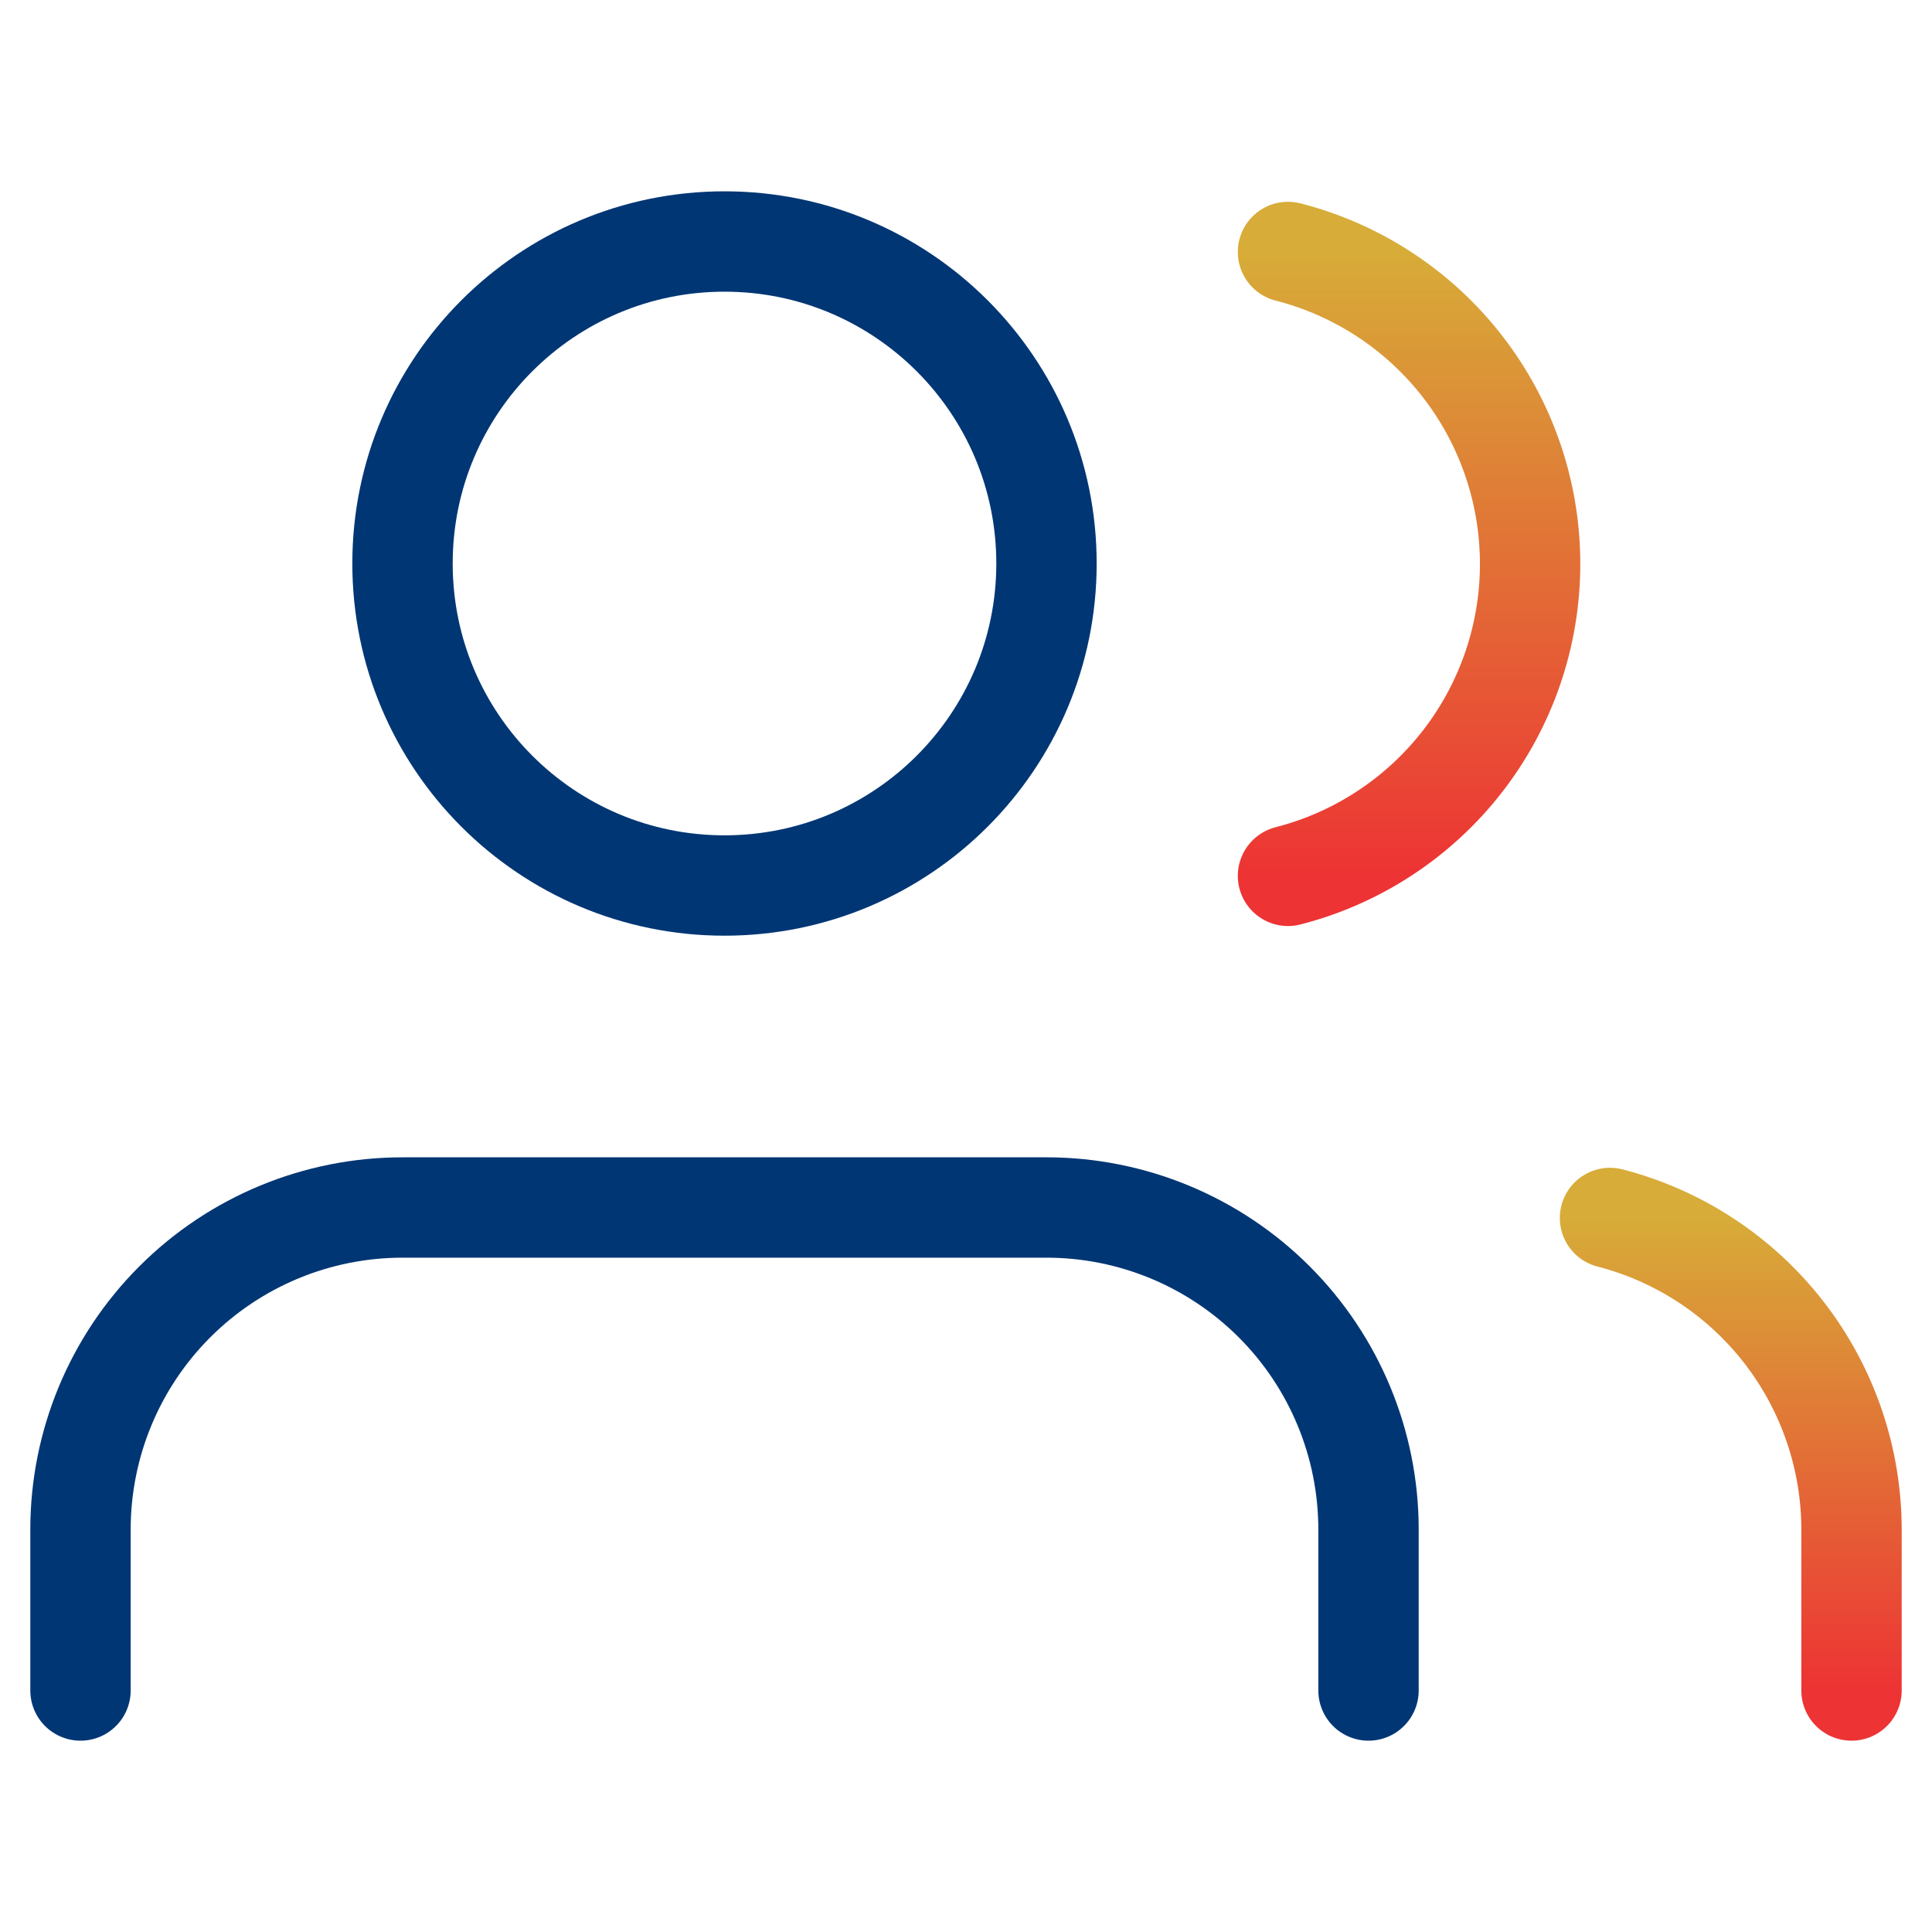
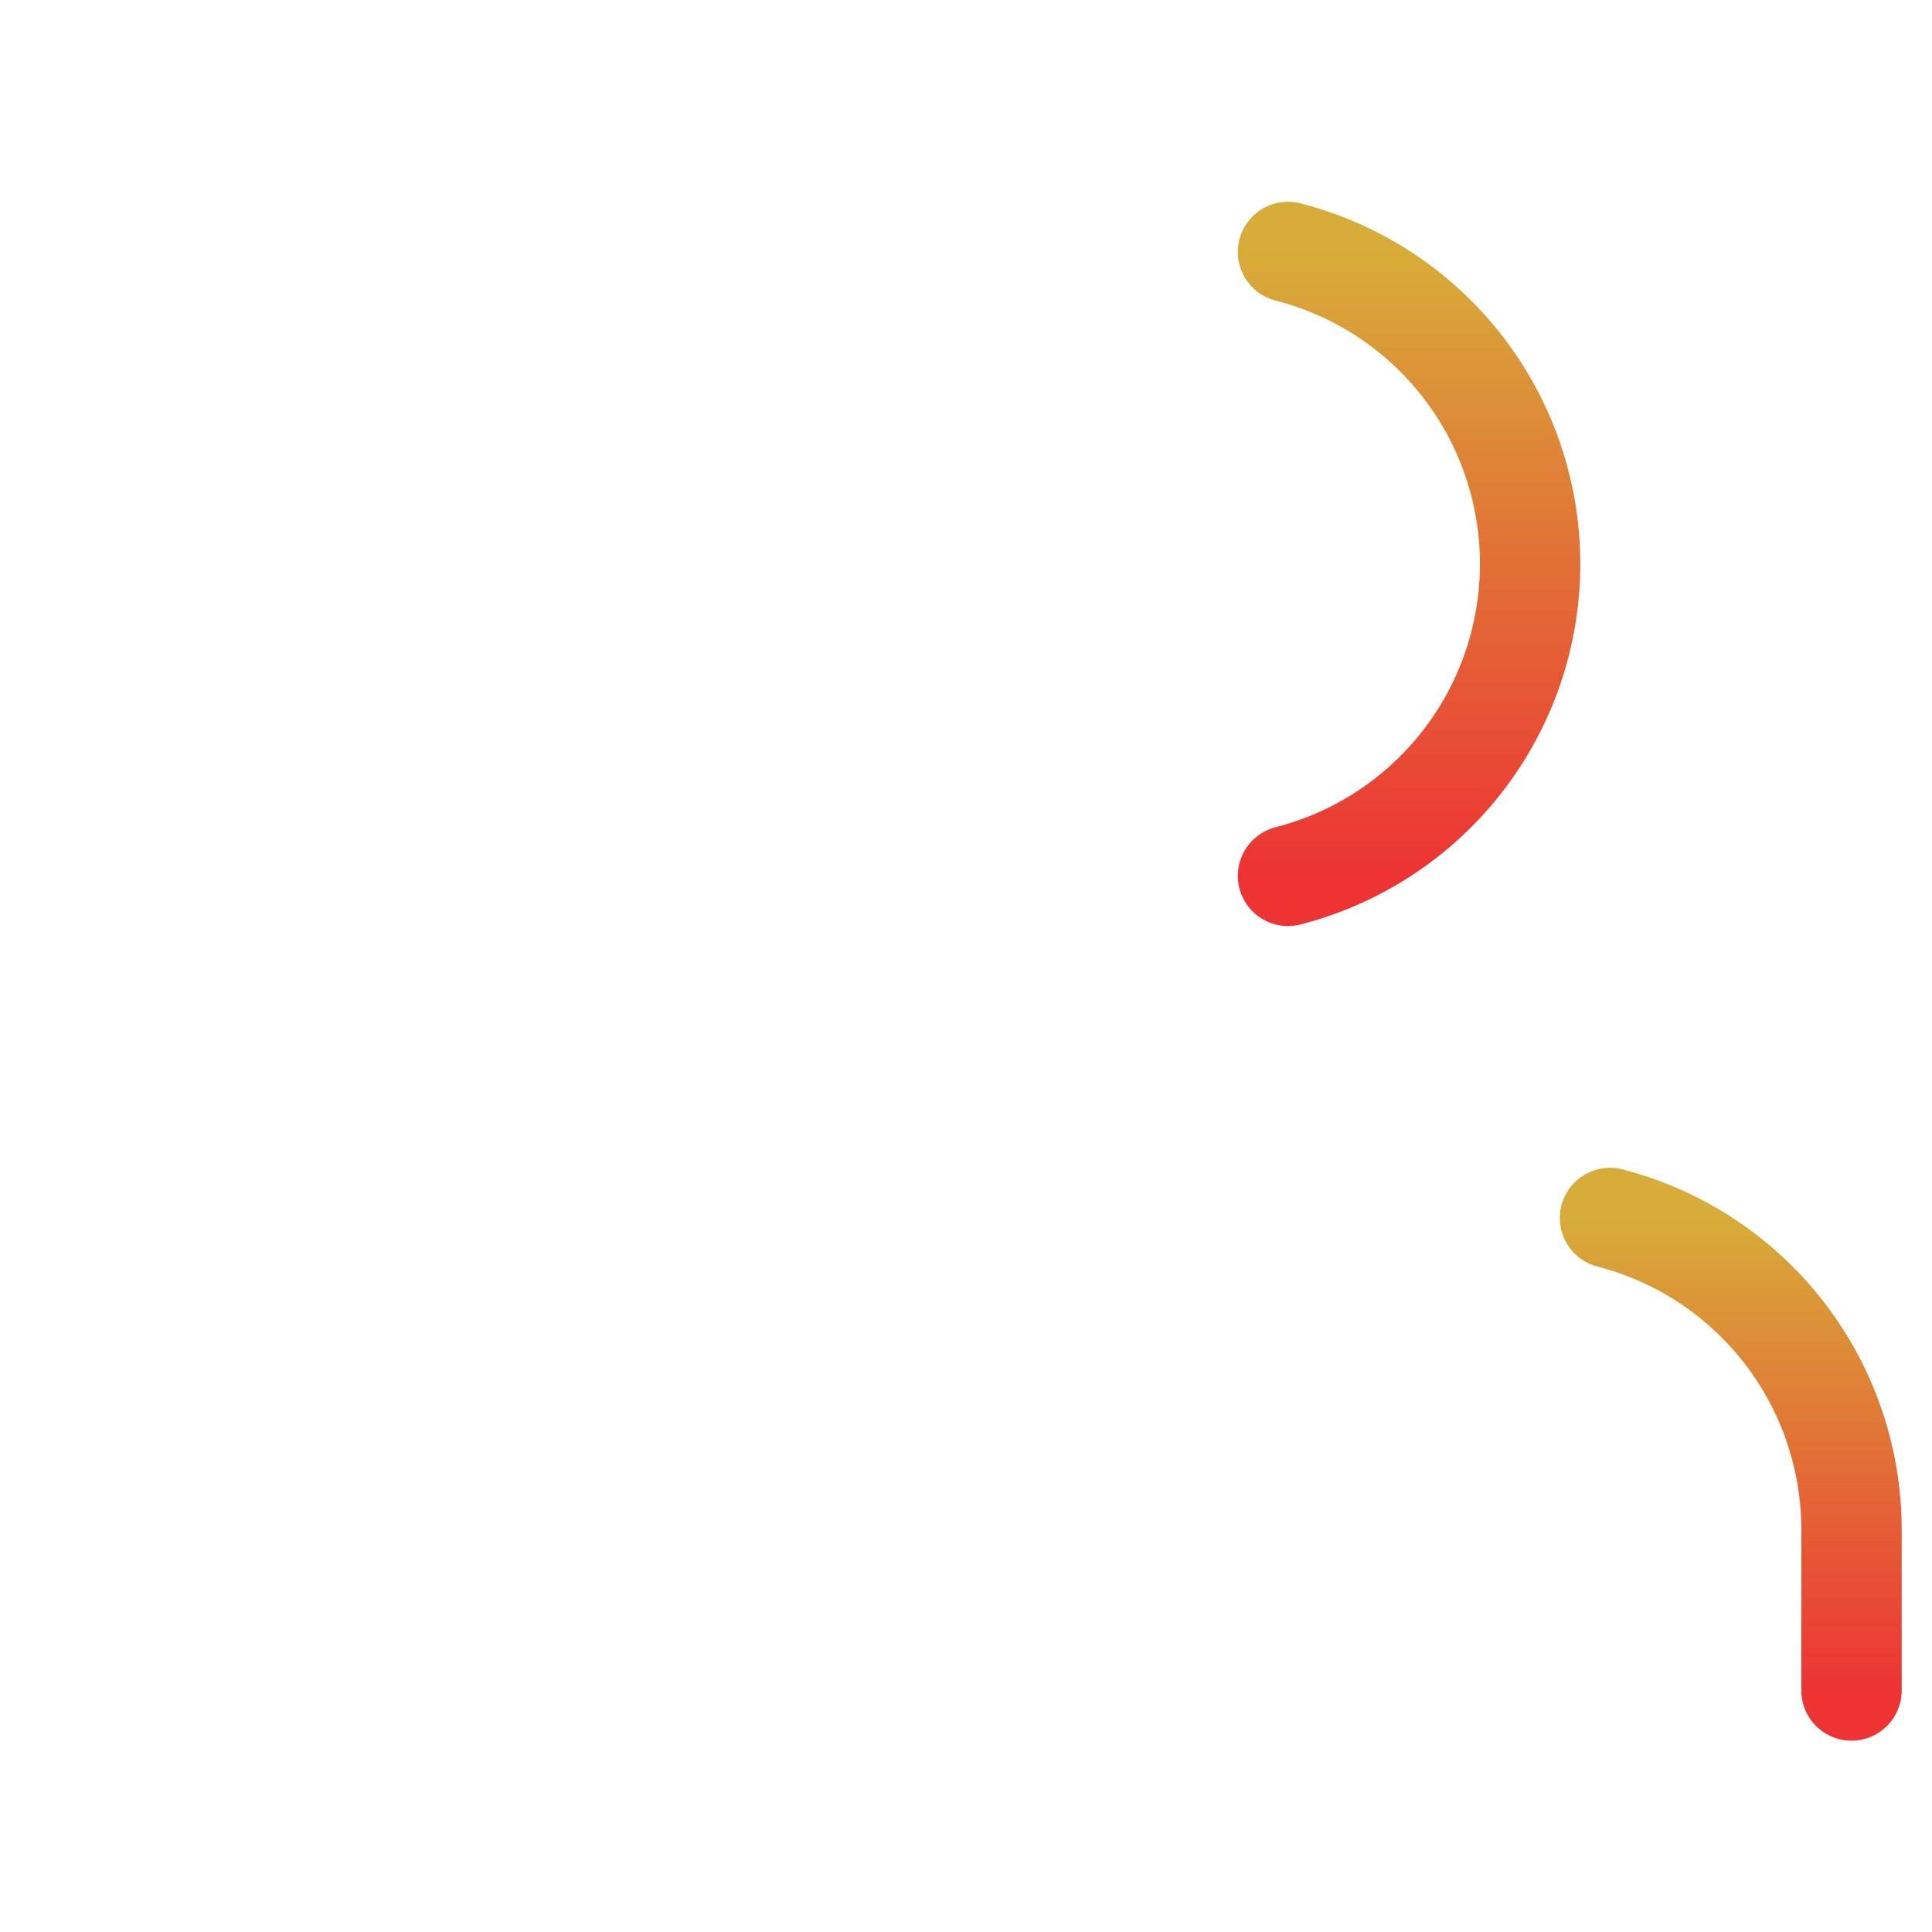
<svg xmlns="http://www.w3.org/2000/svg" width="77" height="77" viewBox="0 0 77 77" fill="none">
-   <path d="M54.542 67.375V60.958C54.542 57.555 53.19 54.291 50.783 51.884C48.376 49.477 45.112 48.125 41.708 48.125H16.042C12.638 48.125 9.374 49.477 6.967 51.884C4.56 54.291 3.208 57.555 3.208 60.958V67.375" stroke="#003674" stroke-width="4" stroke-linecap="round" stroke-linejoin="round" />
-   <path d="M28.875 35.292C35.963 35.292 41.708 29.546 41.708 22.458C41.708 15.371 35.963 9.625 28.875 9.625C21.787 9.625 16.042 15.371 16.042 22.458C16.042 29.546 21.787 35.292 28.875 35.292Z" stroke="#003674" stroke-width="4" stroke-linecap="round" stroke-linejoin="round" />
  <path d="M73.792 67.375V60.958C73.79 58.115 72.843 55.353 71.101 53.105C69.359 50.858 66.92 49.253 64.167 48.542" stroke="url(#paint0_linear_163_1090)" stroke-width="4" stroke-linecap="round" stroke-linejoin="round" />
  <path d="M51.333 10.042C54.094 10.749 56.541 12.354 58.288 14.605C60.035 16.856 60.983 19.625 60.983 22.474C60.983 25.324 60.035 28.093 58.288 30.343C56.541 32.594 54.094 34.2 51.333 34.907" stroke="url(#paint1_linear_163_1090)" stroke-width="4" stroke-linecap="round" stroke-linejoin="round" />
  <defs>
    <linearGradient id="paint0_linear_163_1090" x1="68.979" y1="48.542" x2="68.979" y2="67.375" gradientUnits="userSpaceOnUse">
      <stop stop-color="#D7AC38" />
      <stop offset="1" stop-color="#ED3334" />
    </linearGradient>
    <linearGradient id="paint1_linear_163_1090" x1="56.158" y1="10.042" x2="56.158" y2="34.907" gradientUnits="userSpaceOnUse">
      <stop stop-color="#D7AC38" />
      <stop offset="1" stop-color="#ED3334" />
    </linearGradient>
  </defs>
</svg>